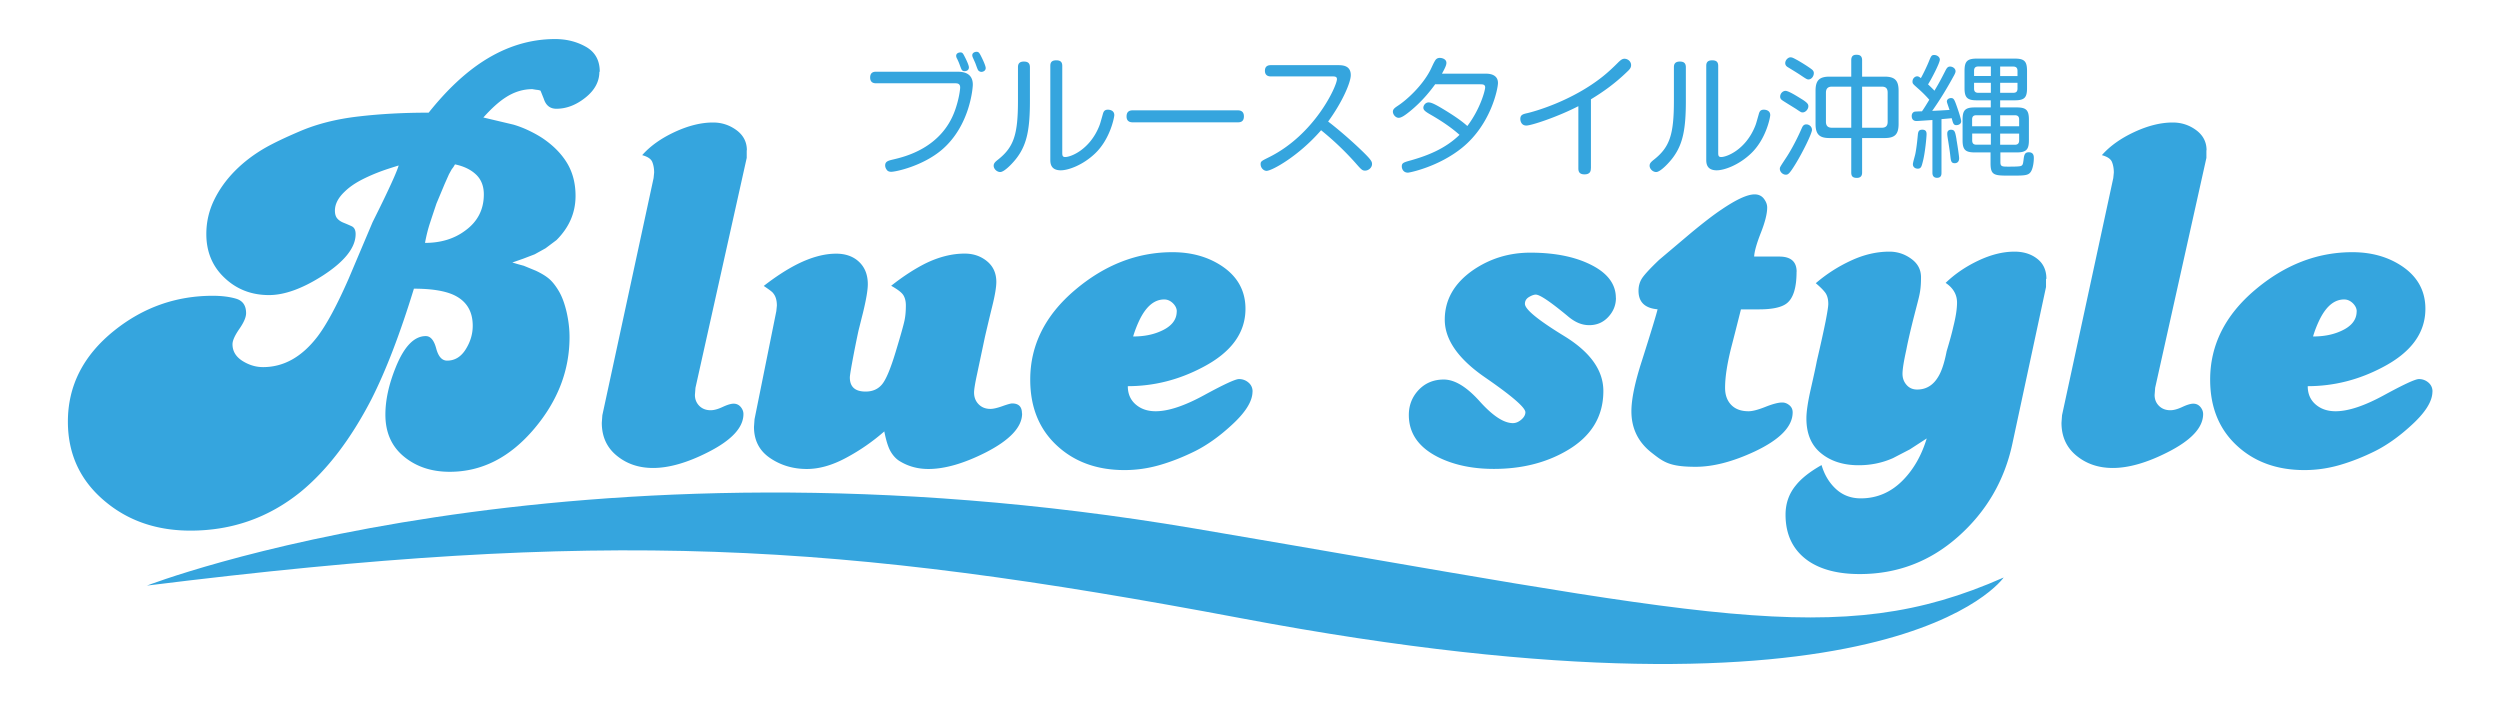
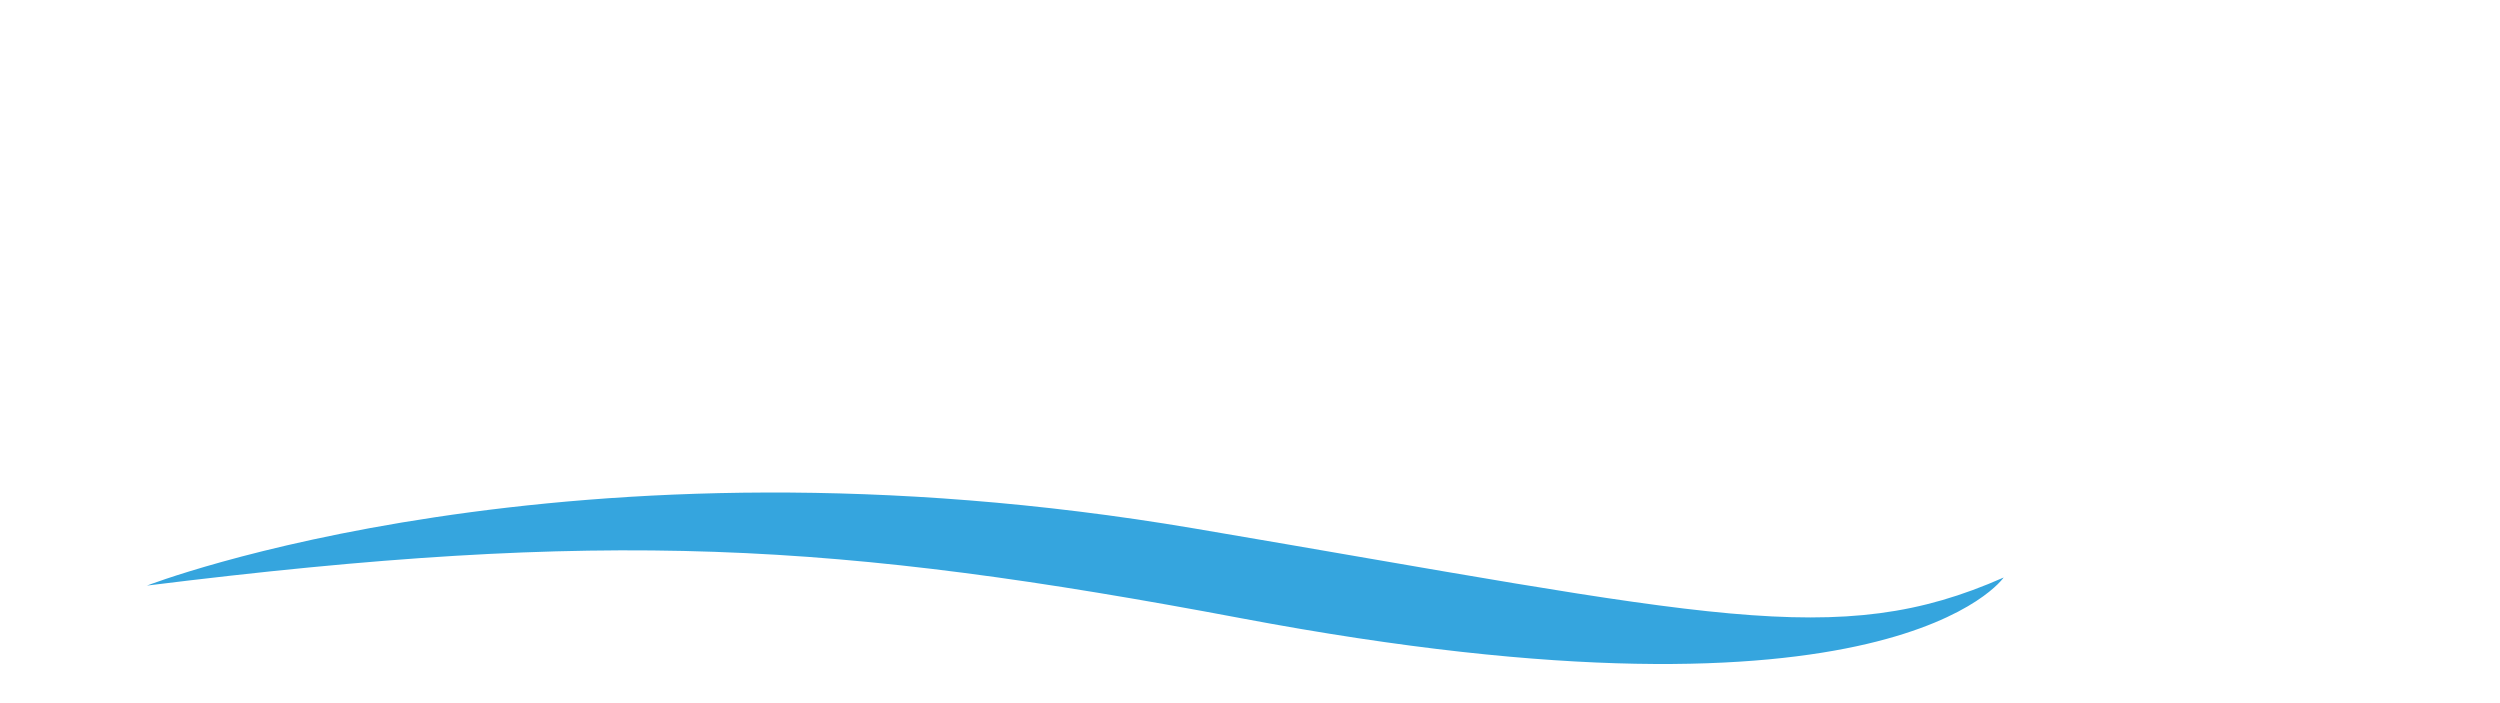
<svg xmlns="http://www.w3.org/2000/svg" viewBox="0 0 320 90">
  <defs>
    <style>.cls-2{fill:#35a5de}</style>
  </defs>
-   <path d="M76.72 9.18c0 1.25-.59 2.36-1.78 3.31s-2.43 1.43-3.73 1.43c-.79 0-1.33-.42-1.6-1.26l-.42-1.05s-.17-.08-.38-.1-.43-.06-.66-.1c-1.21 0-2.37.36-3.49 1.1-.84.55-1.77 1.39-2.79 2.53l3.84.91c.65.19 1.34.45 2.06.8s1.31.69 1.78 1.01c1.35.93 2.37 1.99 3.07 3.17.7 1.19 1.05 2.57 1.05 4.15 0 2.14-.81 4.02-2.44 5.65l-1.4 1.05-1.39.77-1.46.56-1.4.49.7.21.77.21 1.53.63c.7.33 1.25.66 1.67 1.01s.84.87 1.26 1.57.75 1.59 1.01 2.69c.25 1.09.38 2.17.38 3.24 0 4.23-1.49 8.11-4.46 11.65-3.12 3.72-6.74 5.58-10.88 5.58-2.33 0-4.28-.65-5.86-1.95q-2.37-1.95-2.37-5.37c0-1.86.44-3.88 1.33-6.07 1.07-2.65 2.35-3.98 3.84-3.98.6 0 1.05.52 1.33 1.57s.74 1.57 1.4 1.57c.98 0 1.77-.48 2.37-1.43s.91-1.96.91-3.03c0-1.91-.84-3.23-2.51-3.98-1.16-.51-2.84-.77-5.02-.77-1.77 5.77-3.58 10.49-5.44 14.16-2.65 5.12-5.67 9.07-9.07 11.86-4.09 3.3-8.79 4.95-14.09 4.95-4.28 0-7.91-1.23-10.88-3.7-3.21-2.65-4.81-6.07-4.81-10.25 0-4.6 1.98-8.48 5.93-11.65 3.72-2.98 7.93-4.46 12.62-4.46 1.16 0 2.16.13 3 .38.84.26 1.26.87 1.26 1.85 0 .51-.29 1.19-.87 2.02q-.87 1.26-.87 1.95 0 1.32 1.26 2.13c.84.53 1.72.8 2.65.8 2.65 0 4.97-1.3 6.97-3.91 1.16-1.53 2.49-4 3.98-7.39l3.07-7.25c.74-1.49 1.35-2.72 1.81-3.7.84-1.77 1.35-2.95 1.53-3.56-.74.23-1.33.42-1.74.56-1.07.37-2.06.79-2.96 1.25-.91.47-1.64.98-2.2 1.53-.84.79-1.26 1.6-1.26 2.44 0 .42.09.74.28.98.19.23.45.42.8.56q.525.21 1.05.45c.35.16.52.5.52 1.01 0 1.72-1.39 3.49-4.18 5.3-2.6 1.67-4.91 2.51-6.91 2.51-2.23 0-4.13-.73-5.68-2.2-1.56-1.46-2.34-3.34-2.34-5.61 0-1.53.33-2.97.98-4.32s1.53-2.59 2.65-3.73 2.44-2.15 3.98-3.03c1.07-.6 2.53-1.3 4.39-2.09 2.18-.93 4.67-1.56 7.46-1.88 2.79-.33 5.79-.49 9-.49 2.28-2.86 4.6-5.05 6.97-6.58 2.93-1.89 6-2.84 9.21-2.84 1.49 0 2.81.34 3.98 1.01 1.16.67 1.74 1.73 1.74 3.17Zm-14.79 15.7c0-1.07-.34-1.92-1.01-2.55s-1.57-1.06-2.68-1.29l-.21.35-.21.28-.35.63-.56 1.26-1.05 2.51c-.28.84-.55 1.64-.8 2.41q-.39 1.155-.66 2.61c2 0 3.7-.51 5.09-1.53 1.63-1.16 2.44-2.72 2.44-4.67Zm33.65-5.65v.98l-6.56 29.43-.07.91c0 .56.19 1.02.56 1.4.37.37.86.56 1.46.56q.63 0 1.53-.42c.6-.28 1.07-.42 1.4-.42.37 0 .67.14.91.42.23.28.35.58.35.91 0 1.72-1.51 3.35-4.53 4.88-2.65 1.35-5 2.02-7.04 2.02-1.81 0-3.36-.52-4.64-1.57-1.28-1.04-1.92-2.45-1.92-4.21l.07-.97 6.56-30.36.07-.7c0-.51-.08-.96-.24-1.36q-.24-.585-1.29-.87c1.02-1.16 2.41-2.15 4.15-2.96s3.38-1.22 4.92-1.22c1.12 0 2.11.33 3 .98.88.65 1.33 1.51 1.33 2.58Zm35.25 33.7c0 1.73-1.56 3.4-4.67 4.99-2.79 1.41-5.23 2.11-7.32 2.11-1.4 0-2.65-.35-3.77-1.06q-.63-.42-1.08-1.2c-.3-.52-.57-1.37-.8-2.55a26 26 0 0 1-4.85 3.36c-1.79.97-3.48 1.45-5.06 1.45-1.77 0-3.34-.47-4.71-1.4s-2.06-2.26-2.06-3.99l.07-.98 2.79-13.84.07-.7c0-.7-.16-1.23-.49-1.61-.09-.14-.49-.44-1.19-.91 1.49-1.16 2.93-2.1 4.32-2.8 1.77-.88 3.42-1.33 4.95-1.33 1.21 0 2.19.35 2.93 1.05s1.12 1.65 1.12 2.86c0 .74-.21 1.98-.63 3.7-.19.74-.37 1.49-.56 2.23-.33 1.53-.59 2.87-.8 4.01s-.31 1.8-.31 1.99c0 1.21.67 1.81 2.02 1.81.88 0 1.58-.3 2.09-.91.51-.6 1.09-1.98 1.74-4.12s1.03-3.5 1.15-4.08.17-1.22.17-1.92c0-.51-.1-.94-.31-1.29s-.73-.75-1.57-1.22c1.53-1.21 3-2.16 4.39-2.86 1.72-.84 3.39-1.26 5.02-1.26 1.12 0 2.07.33 2.86.98s1.19 1.53 1.19 2.65c0 .65-.17 1.69-.52 3.1-.35 1.42-.66 2.73-.94 3.94-.42 2-.76 3.59-1.01 4.78-.26 1.19-.38 1.97-.38 2.34 0 .6.2 1.11.59 1.5.39.4.9.59 1.5.59.37 0 .88-.12 1.53-.35s1.07-.35 1.25-.35c.84 0 1.26.42 1.26 1.27Zm29.49-2.8c0 1.25-.93 2.72-2.79 4.39-1.53 1.4-3.05 2.46-4.53 3.21-1.49.74-2.99 1.34-4.5 1.78s-3.03.66-4.57.66c-3.53 0-6.43-1.06-8.68-3.17-2.26-2.11-3.38-4.92-3.38-8.4 0-4.42 1.91-8.24 5.72-11.47s7.97-4.85 12.48-4.85c2.42 0 4.51.58 6.28 1.74 2.05 1.35 3.07 3.19 3.07 5.51 0 3.07-1.81 5.56-5.44 7.46-3.07 1.63-6.28 2.44-9.62 2.44 0 .98.34 1.76 1.01 2.34q1.005.87 2.55.87c1.63 0 3.7-.69 6.21-2.06s4-2.06 4.46-2.06.87.15 1.22.45.52.69.52 1.15Zm-9.69-10.26c0-.37-.16-.72-.49-1.05-.33-.32-.7-.49-1.12-.49-1.21 0-2.23.81-3.07 2.44-.37.74-.67 1.51-.91 2.3q1.95 0 3.42-.63 2.16-.9 2.16-2.58Zm56.21-1.74c0 .93-.33 1.74-.98 2.44s-1.46 1.05-2.44 1.05-1.86-.39-2.79-1.19c-2.19-1.81-3.53-2.72-4.05-2.72-.23 0-.52.1-.87.31s-.52.5-.52.87c0 .7 1.67 2.07 5.02 4.12s5.02 4.39 5.02 7.04c0 3.3-1.58 5.86-4.74 7.67-2.65 1.53-5.74 2.3-9.28 2.3-2.7 0-5.05-.49-7.04-1.46-2.56-1.26-3.84-3.07-3.84-5.44q0-1.875 1.26-3.21c.84-.88 1.91-1.33 3.21-1.33 1.4 0 2.93.93 4.6 2.79s3.09 2.79 4.25 2.79q.555 0 1.08-.45c.35-.3.52-.62.52-.94 0-.6-1.72-2.09-5.16-4.46s-5.16-4.84-5.16-7.39 1.21-4.67 3.63-6.35c2.18-1.49 4.63-2.23 7.32-2.23 3.44 0 6.23.63 8.37 1.88 1.72 1.02 2.58 2.33 2.58 3.91Zm23.12-3.35q0 3.075-1.26 4.05c-.65.51-1.84.77-3.56.77h-2.3q-.84 3.345-1.26 4.95c-.51 2.05-.77 3.74-.77 5.09 0 .93.27 1.66.8 2.2s1.27.8 2.2.8c.51 0 1.23-.19 2.16-.56s1.65-.56 2.16-.56c.33 0 .63.12.91.35s.42.53.42.91c0 1.81-1.63 3.49-4.88 5.02q-4.185 1.95-7.53 1.95c-3.345 0-4.11-.6-5.65-1.81-1.72-1.35-2.58-3.11-2.58-5.3 0-1.53.44-3.67 1.33-6.42 1.21-3.81 1.88-6.02 2.02-6.63-1.63-.14-2.44-.93-2.44-2.37 0-.6.15-1.14.45-1.6s1.03-1.26 2.2-2.37l4.05-3.42c1.63-1.35 2.93-2.35 3.91-3 1.91-1.3 3.32-1.95 4.25-1.95.51 0 .91.19 1.19.56s.42.74.42 1.12c0 .79-.27 1.86-.8 3.21s-.83 2.37-.87 3.07h3.21c1.49 0 2.23.65 2.23 1.95Zm31.93.91v1.05l-4.32 20.12c-1.02 4.7-3.34 8.65-6.94 11.84s-7.8 4.78-12.59 4.78c-2.74 0-4.93-.56-6.56-1.67-1.95-1.35-2.93-3.33-2.93-5.93 0-1.44.44-2.7 1.33-3.77.7-.88 1.79-1.74 3.28-2.58.37 1.26.99 2.28 1.85 3.07s1.92 1.19 3.17 1.19c2.09 0 3.91-.79 5.44-2.37 1.35-1.39 2.35-3.16 3-5.3l-2.16 1.4-2.16 1.12c-1.35.6-2.81.91-4.39.91-1.95 0-3.56-.51-4.81-1.53-1.26-1.02-1.88-2.51-1.88-4.46 0-.88.19-2.14.56-3.77s.63-2.81.77-3.56c.51-2.18.88-3.87 1.12-5.06.23-1.19.35-1.94.35-2.27 0-.6-.13-1.08-.38-1.43-.26-.35-.66-.75-1.22-1.22 1.35-1.16 2.85-2.13 4.5-2.89 1.65-.77 3.29-1.15 4.92-1.15 1.02 0 1.95.3 2.79.91q1.26.9 1.26 2.37c0 1.47-.15 2.12-.45 3.28s-.55 2.12-.73 2.86c-.33 1.35-.56 2.4-.7 3.14-.33 1.49-.49 2.51-.49 3.07s.17 1.03.52 1.43.8.59 1.36.59c1.16 0 2.07-.56 2.72-1.68.42-.7.77-1.77 1.05-3.22.42-1.4.7-2.43.84-3.08.32-1.26.49-2.31.49-3.15 0-1.03-.49-1.87-1.46-2.52 1.16-1.12 2.54-2.07 4.16-2.84s3.17-1.16 4.65-1.16c1.16 0 2.13.3 2.91.91.79.61 1.18 1.47 1.18 2.58Zm20.53-16.46v.98l-6.56 29.43-.07.91c0 .56.18 1.02.56 1.4.37.37.86.56 1.46.56q.63 0 1.53-.42c.6-.28 1.07-.42 1.4-.42.37 0 .67.14.91.42.23.28.35.58.35.91 0 1.72-1.51 3.35-4.53 4.88-2.65 1.35-5 2.02-7.04 2.02-1.81 0-3.36-.52-4.64-1.57-1.28-1.04-1.92-2.45-1.92-4.21l.07-.97 6.56-30.36.07-.7c0-.51-.08-.96-.24-1.36q-.24-.585-1.29-.87c1.02-1.16 2.41-2.15 4.15-2.96s3.38-1.22 4.92-1.22c1.12 0 2.12.33 3 .98s1.33 1.51 1.33 2.58Zm28.93 30.9c0 1.25-.93 2.72-2.79 4.39-1.53 1.4-3.05 2.46-4.53 3.21-1.49.74-2.99 1.34-4.5 1.78s-3.03.66-4.57.66c-3.53 0-6.43-1.06-8.68-3.17-2.26-2.11-3.38-4.92-3.38-8.4 0-4.42 1.91-8.24 5.72-11.47s7.97-4.85 12.48-4.85c2.42 0 4.51.58 6.28 1.74 2.05 1.35 3.07 3.19 3.07 5.51 0 3.07-1.81 5.56-5.44 7.46-3.07 1.63-6.28 2.44-9.62 2.44 0 .98.34 1.76 1.01 2.34q1.005.87 2.55.87c1.63 0 3.7-.69 6.21-2.06s4-2.06 4.46-2.06.87.15 1.22.45.52.69.52 1.15Zm-9.69-10.26c0-.37-.16-.72-.49-1.05-.33-.32-.7-.49-1.12-.49-1.21 0-2.23.81-3.07 2.44-.37.74-.68 1.51-.91 2.3q1.95 0 3.42-.63 2.16-.9 2.16-2.58ZM122.54 9.18c.72 0 1.98.12 1.98 1.66 0 .32-.32 5.22-3.96 8.33-2.45 2.08-5.89 2.82-6.48 2.82-.25 0-.47-.07-.6-.29a.9.9 0 0 1-.18-.52c0-.52.4-.62 1.04-.77 1.44-.34 6.16-1.44 7.89-6.26.52-1.44.67-2.69.67-2.95 0-.54-.39-.54-.7-.54h-10.06c-.18 0-.76 0-.76-.74s.57-.74.76-.74h10.41Zm-.05-1.68c-.03-.07-.1-.22-.1-.35 0-.37.39-.44.54-.44.29 0 .34.13.64.72.15.3.45.94.45 1.19 0 .49-.52.49-.55.49-.22 0-.34-.1-.4-.24-.07-.12-.27-.7-.32-.81-.03-.1-.22-.49-.25-.57Zm2.01-.19a.7.7 0 0 1-.05-.24c0-.32.34-.44.54-.44.29 0 .37.13.64.67.15.3.54 1.12.54 1.41 0 .37-.37.49-.54.49-.2 0-.37-.12-.44-.23-.12-.22-.25-.64-.35-.89-.05-.12-.29-.65-.34-.77m7.33 5.61c0 3.56-.37 5.47-1.58 7.15-.45.64-1.65 1.95-2.22 1.95-.42 0-.84-.39-.84-.81 0-.27.15-.45.47-.71 2.1-1.63 2.64-3.22 2.64-7.62V8.62c0-.3.05-.74.76-.74.54 0 .77.23.77.74zm2.61-4.48c0-.34.08-.72.76-.72.54 0 .77.22.77.72V19.5c0 .34 0 .6.37.6.77 0 3.11-.97 4.31-3.84.17-.4.2-.55.5-1.6.1-.39.22-.62.67-.62.1 0 .81.02.81.7 0 .25-.52 3.09-2.5 4.94-1.51 1.43-3.36 2.12-4.35 2.12-1.34 0-1.34-.97-1.34-1.39zm10.62 7.22c-.25 0-.86 0-.86-.75s.52-.79.86-.79h13.3c.25 0 .86 0 .86.77s-.54.77-.86.77zm17.61-5.88c-.15 0-.76 0-.76-.72 0-.67.5-.72.76-.72h8.65c.69 0 1.58.13 1.58 1.28 0 .91-1.06 3.42-2.9 5.94.64.47 2.6 2.06 4.48 3.89 1.04 1.02 1.14 1.24 1.14 1.55 0 .45-.44.84-.89.84-.37 0-.5-.15-1.28-1.04a37 37 0 0 0-4.35-4.13c-2.9 3.34-6.31 5.2-6.98 5.2-.35 0-.76-.35-.76-.86 0-.35.1-.4 1.02-.86 5.94-2.92 8.75-9.17 8.75-10.02 0-.34-.29-.35-.6-.35zm21.01 1.04c-.44.59-1.53 2.08-3.26 3.47-.49.39-1.01.79-1.39.79s-.74-.4-.74-.79c0-.34.29-.52.69-.79 1.09-.72 3.06-2.5 4.1-4.52.18-.35.42-.94.65-1.28.12-.18.3-.29.57-.29.25 0 .84.13.84.64 0 .27-.15.62-.57 1.38h5.64c.81 0 1.53.3 1.53 1.19 0 .71-.89 5.27-4.55 8.26-3.04 2.48-6.78 3.22-6.97 3.22-.64 0-.79-.55-.79-.79 0-.45.2-.52 1.18-.79 2-.57 4.33-1.43 6.21-3.26-1.11-.99-2.37-1.81-3.59-2.52-.79-.45-1.04-.64-1.04-.96 0-.27.25-.67.67-.67.32 0 .74.17 1.96.91 1.8 1.09 2.55 1.71 3 2.11 1.68-2.23 2.28-4.58 2.28-4.94 0-.4-.32-.4-.7-.4h-5.72Zm19.95 10.73c0 .25-.03.77-.81.77-.69 0-.79-.39-.79-.77v-7.96c-2.59 1.34-5.99 2.48-6.66 2.48-.7 0-.77-.69-.77-.84 0-.52.32-.62.86-.74 1.02-.23 5.81-1.59 9.72-4.72.71-.57 1.34-1.17 1.9-1.73.39-.39.59-.52.86-.52.39 0 .84.32.84.81 0 .29-.12.49-.44.79-1.68 1.63-3.19 2.67-4.7 3.59v8.83Zm12.16-8.63c0 3.56-.37 5.47-1.58 7.15-.45.64-1.65 1.95-2.22 1.95-.42 0-.84-.39-.84-.81 0-.27.15-.45.47-.71 2.1-1.63 2.64-3.22 2.64-7.62V8.62c0-.3.05-.74.76-.74.54 0 .77.23.77.74zm2.61-4.48c0-.34.08-.72.76-.72.54 0 .77.22.77.72V19.5c0 .34 0 .6.37.6.77 0 3.11-.97 4.31-3.84.17-.4.2-.55.5-1.6.1-.39.22-.62.67-.62.1 0 .81.02.81.7 0 .25-.52 3.09-2.5 4.94-1.51 1.43-3.36 2.12-4.35 2.12-1.34 0-1.34-.97-1.34-1.39zm13.54 8.16c0 .47-1.19 2.89-2.12 4.4-.79 1.29-.96 1.36-1.24 1.36-.4 0-.76-.37-.76-.74 0-.22.03-.25.79-1.41.32-.47 1.19-1.9 2.01-3.79.1-.22.22-.5.59-.5s.72.3.72.69Zm-1.23-3.86c.64.42.76.6.76.86 0 .37-.35.79-.74.79-.18 0-.25-.05-.84-.45-.27-.17-1.48-.91-1.71-1.07-.27-.17-.32-.34-.32-.5 0-.34.25-.69.64-.74.4-.05 1.73.82 2.22 1.12Zm-.73-5.09c.62.35 1.49.89 1.9 1.21.27.2.29.39.29.5 0 .4-.3.81-.69.81-.18 0-.29-.07-1.11-.62-.25-.17-1.34-.84-1.56-.97-.18-.12-.3-.27-.3-.5 0-.42.4-.74.64-.74.22 0 .29.02.84.32Zm8.37 14.42c0 .18 0 .7-.67.7-.59 0-.72-.27-.72-.7v-4.4h-2.77c-1.26 0-1.8-.42-1.8-1.81v-4.25c0-1.36.52-1.8 1.8-1.8h2.77v-2.1c0-.5.23-.7.65-.7.35 0 .74.07.74.7v2.1h2.87c1.28 0 1.8.44 1.8 1.8v4.25c0 1.36-.5 1.81-1.8 1.81h-2.87zm-1.39-5.72v-5.26h-2.48c-.47 0-.76.22-.76.77v3.73c0 .5.24.76.76.76zm1.39 0h2.52c.54 0 .75-.27.75-.76v-3.73c0-.54-.23-.77-.75-.77h-2.52zm9.02-.99c-.77.05-1.88.13-2.05.13-.12 0-.62 0-.62-.65 0-.35.22-.5.35-.54.12-.03.75-.05.96-.05.29-.4.64-.99.94-1.48-.65-.76-1.38-1.39-1.46-1.46-.62-.55-.69-.6-.69-.87 0-.39.3-.67.6-.67.17 0 .3.1.47.23.42-.74.89-1.8.97-2 .35-.86.39-.96.75-.96.34 0 .71.25.71.59 0 .45-1.14 2.6-1.51 3.17.27.25.55.52.82.81.55-.92.84-1.46 1.43-2.62.17-.32.3-.47.57-.47.34 0 .7.25.7.6 0 .13-.05.25-.17.49-.86 1.58-1.78 3.12-2.82 4.58.57-.02 1.43-.07 2.22-.12-.22-.65-.34-.97-.34-1.07 0-.35.35-.45.54-.45.32 0 .42.2.67.89.15.42.62 1.76.62 2.08 0 .4-.42.5-.62.5-.35 0-.42-.23-.59-.89-.5.05-.55.05-1.31.12v6.87c0 .22-.02.64-.57.64s-.59-.45-.59-.64v-6.77Zm-.77 1.83c0 .3-.18 2.4-.49 3.54-.15.59-.22.86-.64.86-.3 0-.62-.18-.62-.57 0-.22.29-1.16.32-1.36.18-.91.27-1.98.32-2.47.05-.42.17-.59.57-.59.54 0 .54.4.54.59m3.83.68c.17.97.34 2.18.34 2.38 0 .42-.22.64-.57.64-.47 0-.49-.32-.57-1.02-.05-.5-.2-1.41-.25-1.75-.15-.89-.13-.92-.13-1.04 0-.5.49-.49.57-.47.39.05.45.29.62 1.26Zm5.62 2.89c0 .57.24.57 1.06.57.35 0 1.28 0 1.51-.07.3-.08.32-.27.39-.76.07-.6.12-1.01.67-1.01.65 0 .65.52.65.76 0 .47-.1 1.24-.34 1.66-.32.57-.79.57-2.67.57-2.03 0-2.53 0-2.53-1.58v-1.39h-2c-1.23 0-1.58-.34-1.58-1.56v-2.64c0-1.23.35-1.56 1.58-1.56h2.03v-.91h-1.78c-1.23 0-1.58-.34-1.58-1.56v-2.2c0-1.21.32-1.58 1.58-1.58h4.84c1.24 0 1.58.34 1.58 1.58v2.2c0 1.21-.32 1.56-1.58 1.56h-1.86v.91h2.1c1.21 0 1.58.32 1.58 1.56v2.64c0 1.21-.34 1.56-1.58 1.56h-2.07v1.24Zm-3.61-4.6h2.38v-1.41h-1.85c-.37 0-.54.17-.54.54v.87Zm0 .94v.87c0 .39.18.55.54.55h1.85v-1.43h-2.38Zm2.39-8.59h-1.61c-.34 0-.54.15-.54.55v.67h2.15V8.5Zm0 2.09h-2.15v.74c0 .37.17.54.54.54h1.61zm1.19-2.09v1.23h2.22v-.67c0-.35-.15-.55-.54-.55h-1.68Zm0 2.09v1.28h1.68c.37 0 .54-.17.54-.54v-.74zm2.43 5.56v-.87c0-.34-.15-.54-.55-.54h-1.88v1.41zm0 .94h-2.43v1.43h1.88c.37 0 .55-.18.55-.55v-.87Z" class="cls-2" />
  <path d="M18.77 74.97s53.84-20.94 134.09-7.33c66.08 11.21 82.28 15.71 103.61 6.28 0 0-14.22 20.94-97.52 5.23-51.93-9.79-81.26-11.52-140.18-4.19Z" class="cls-2" />
</svg>